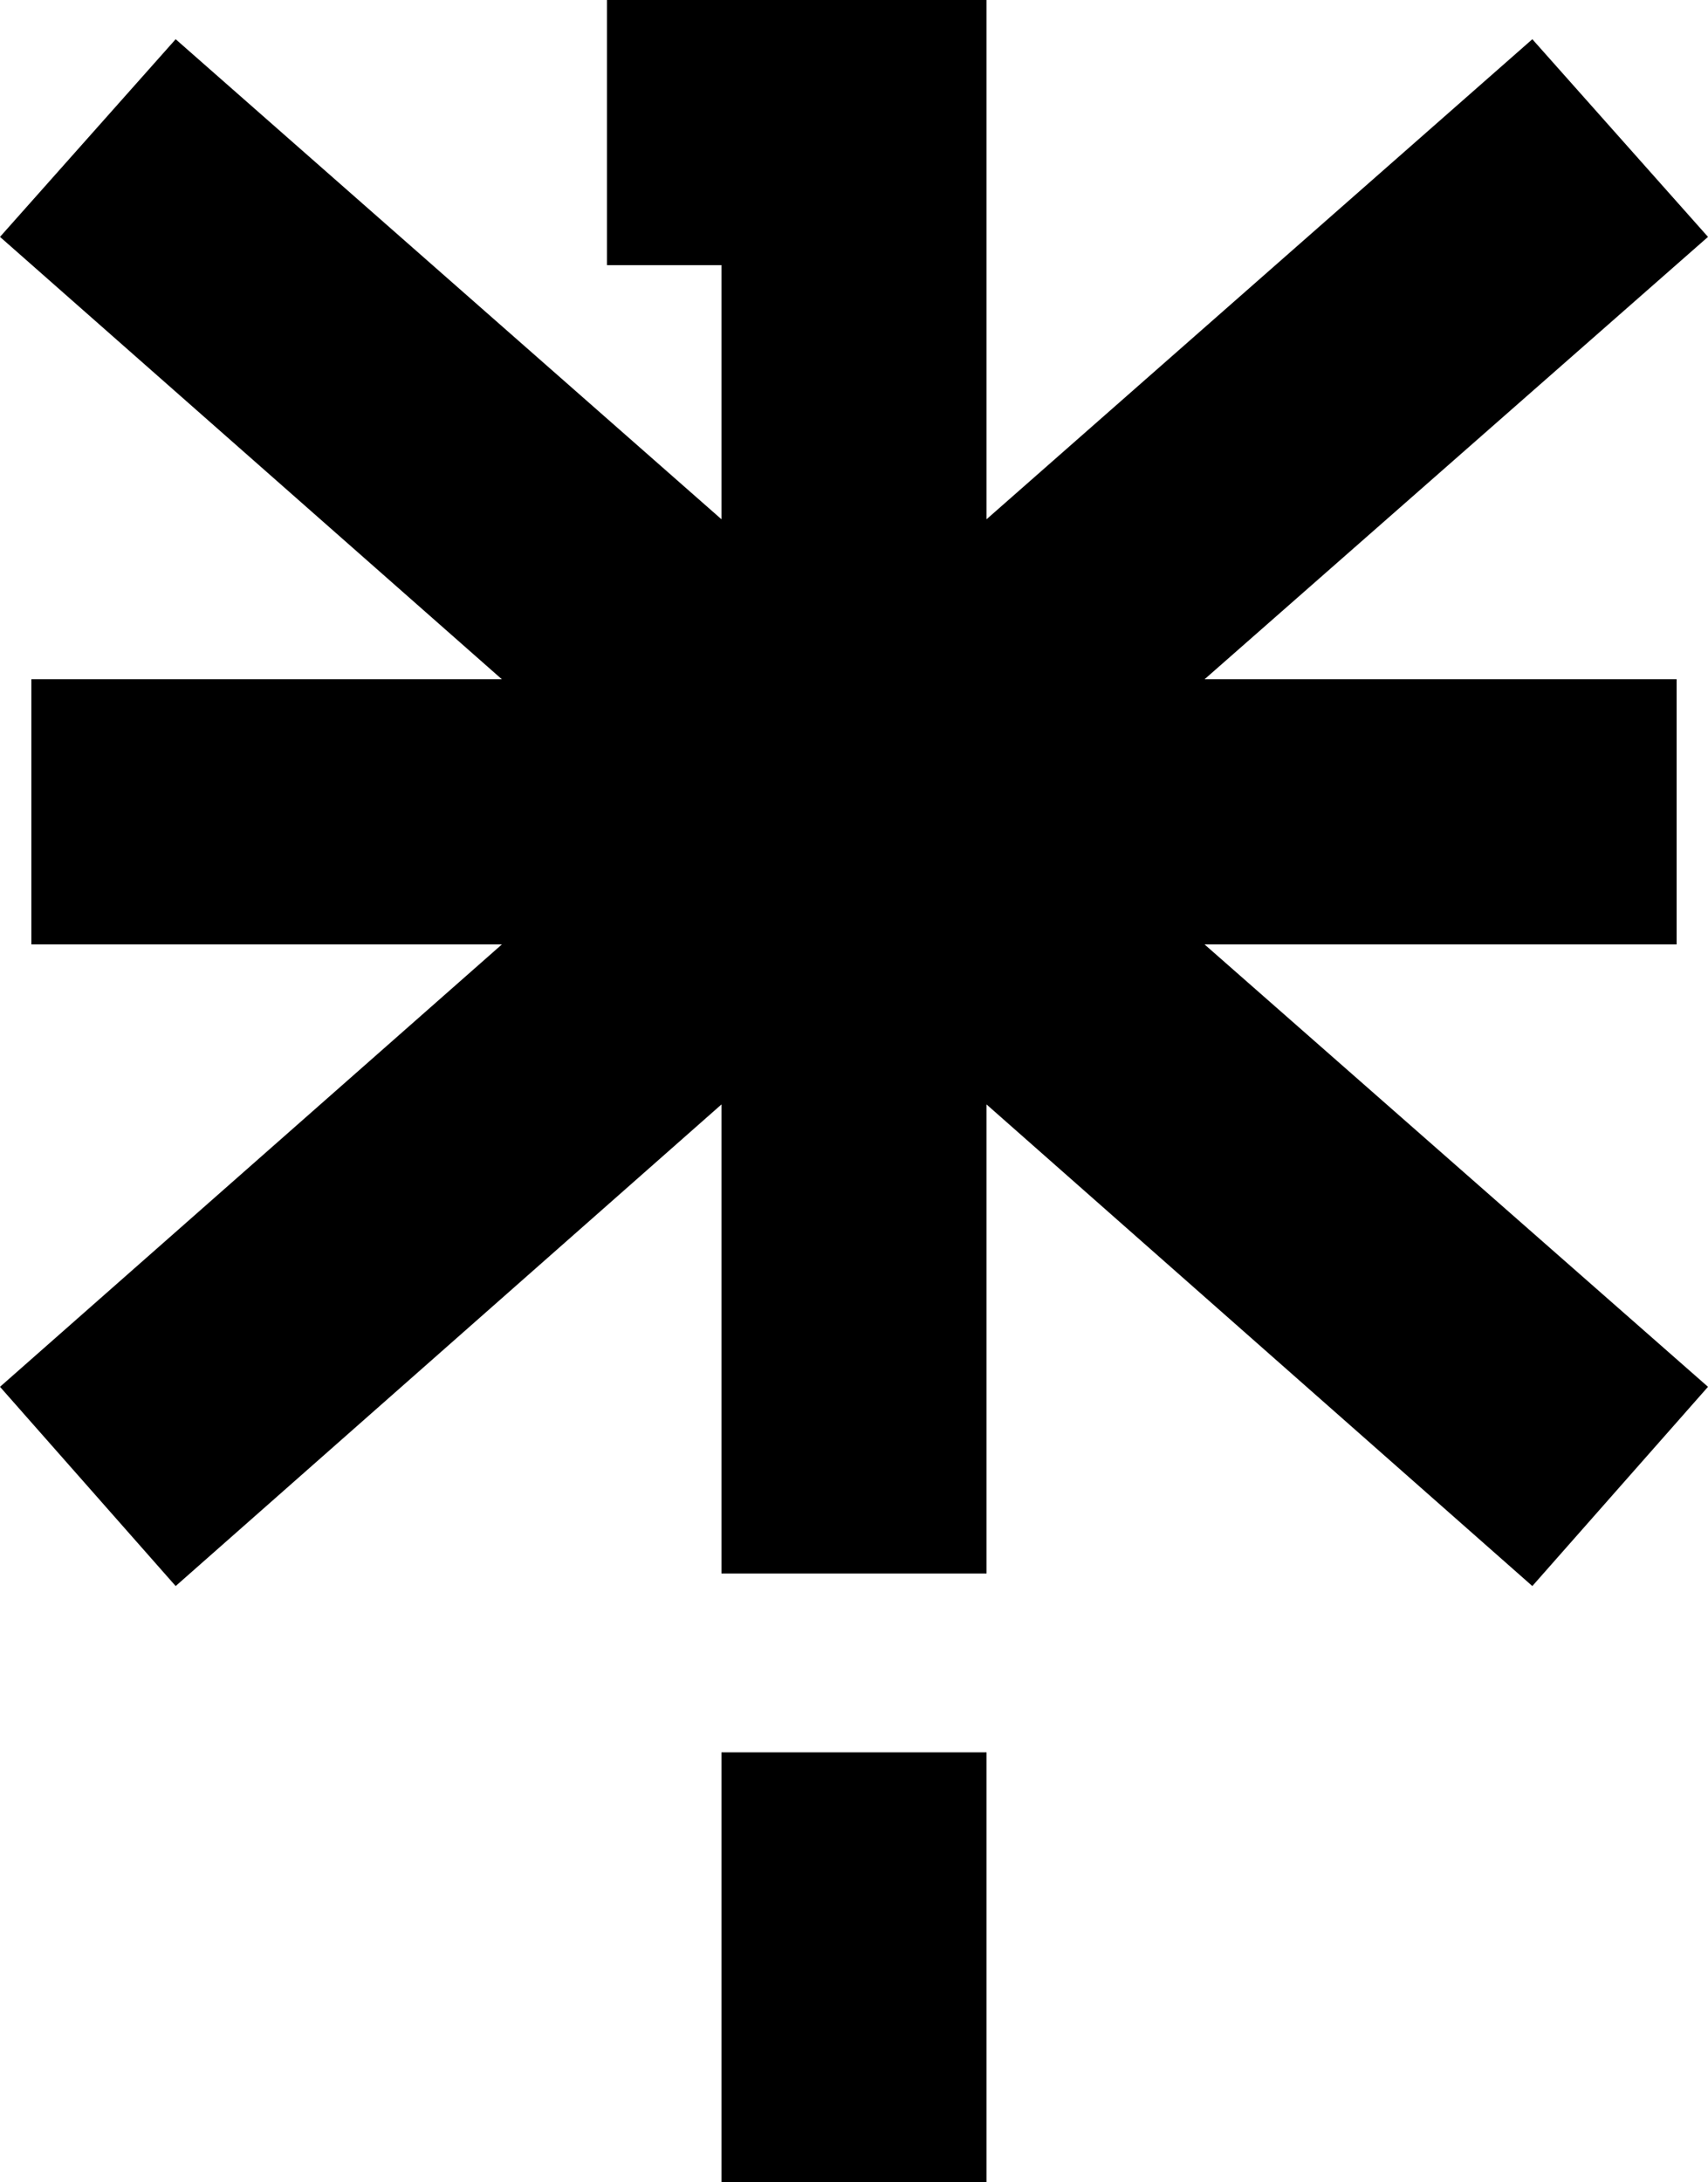
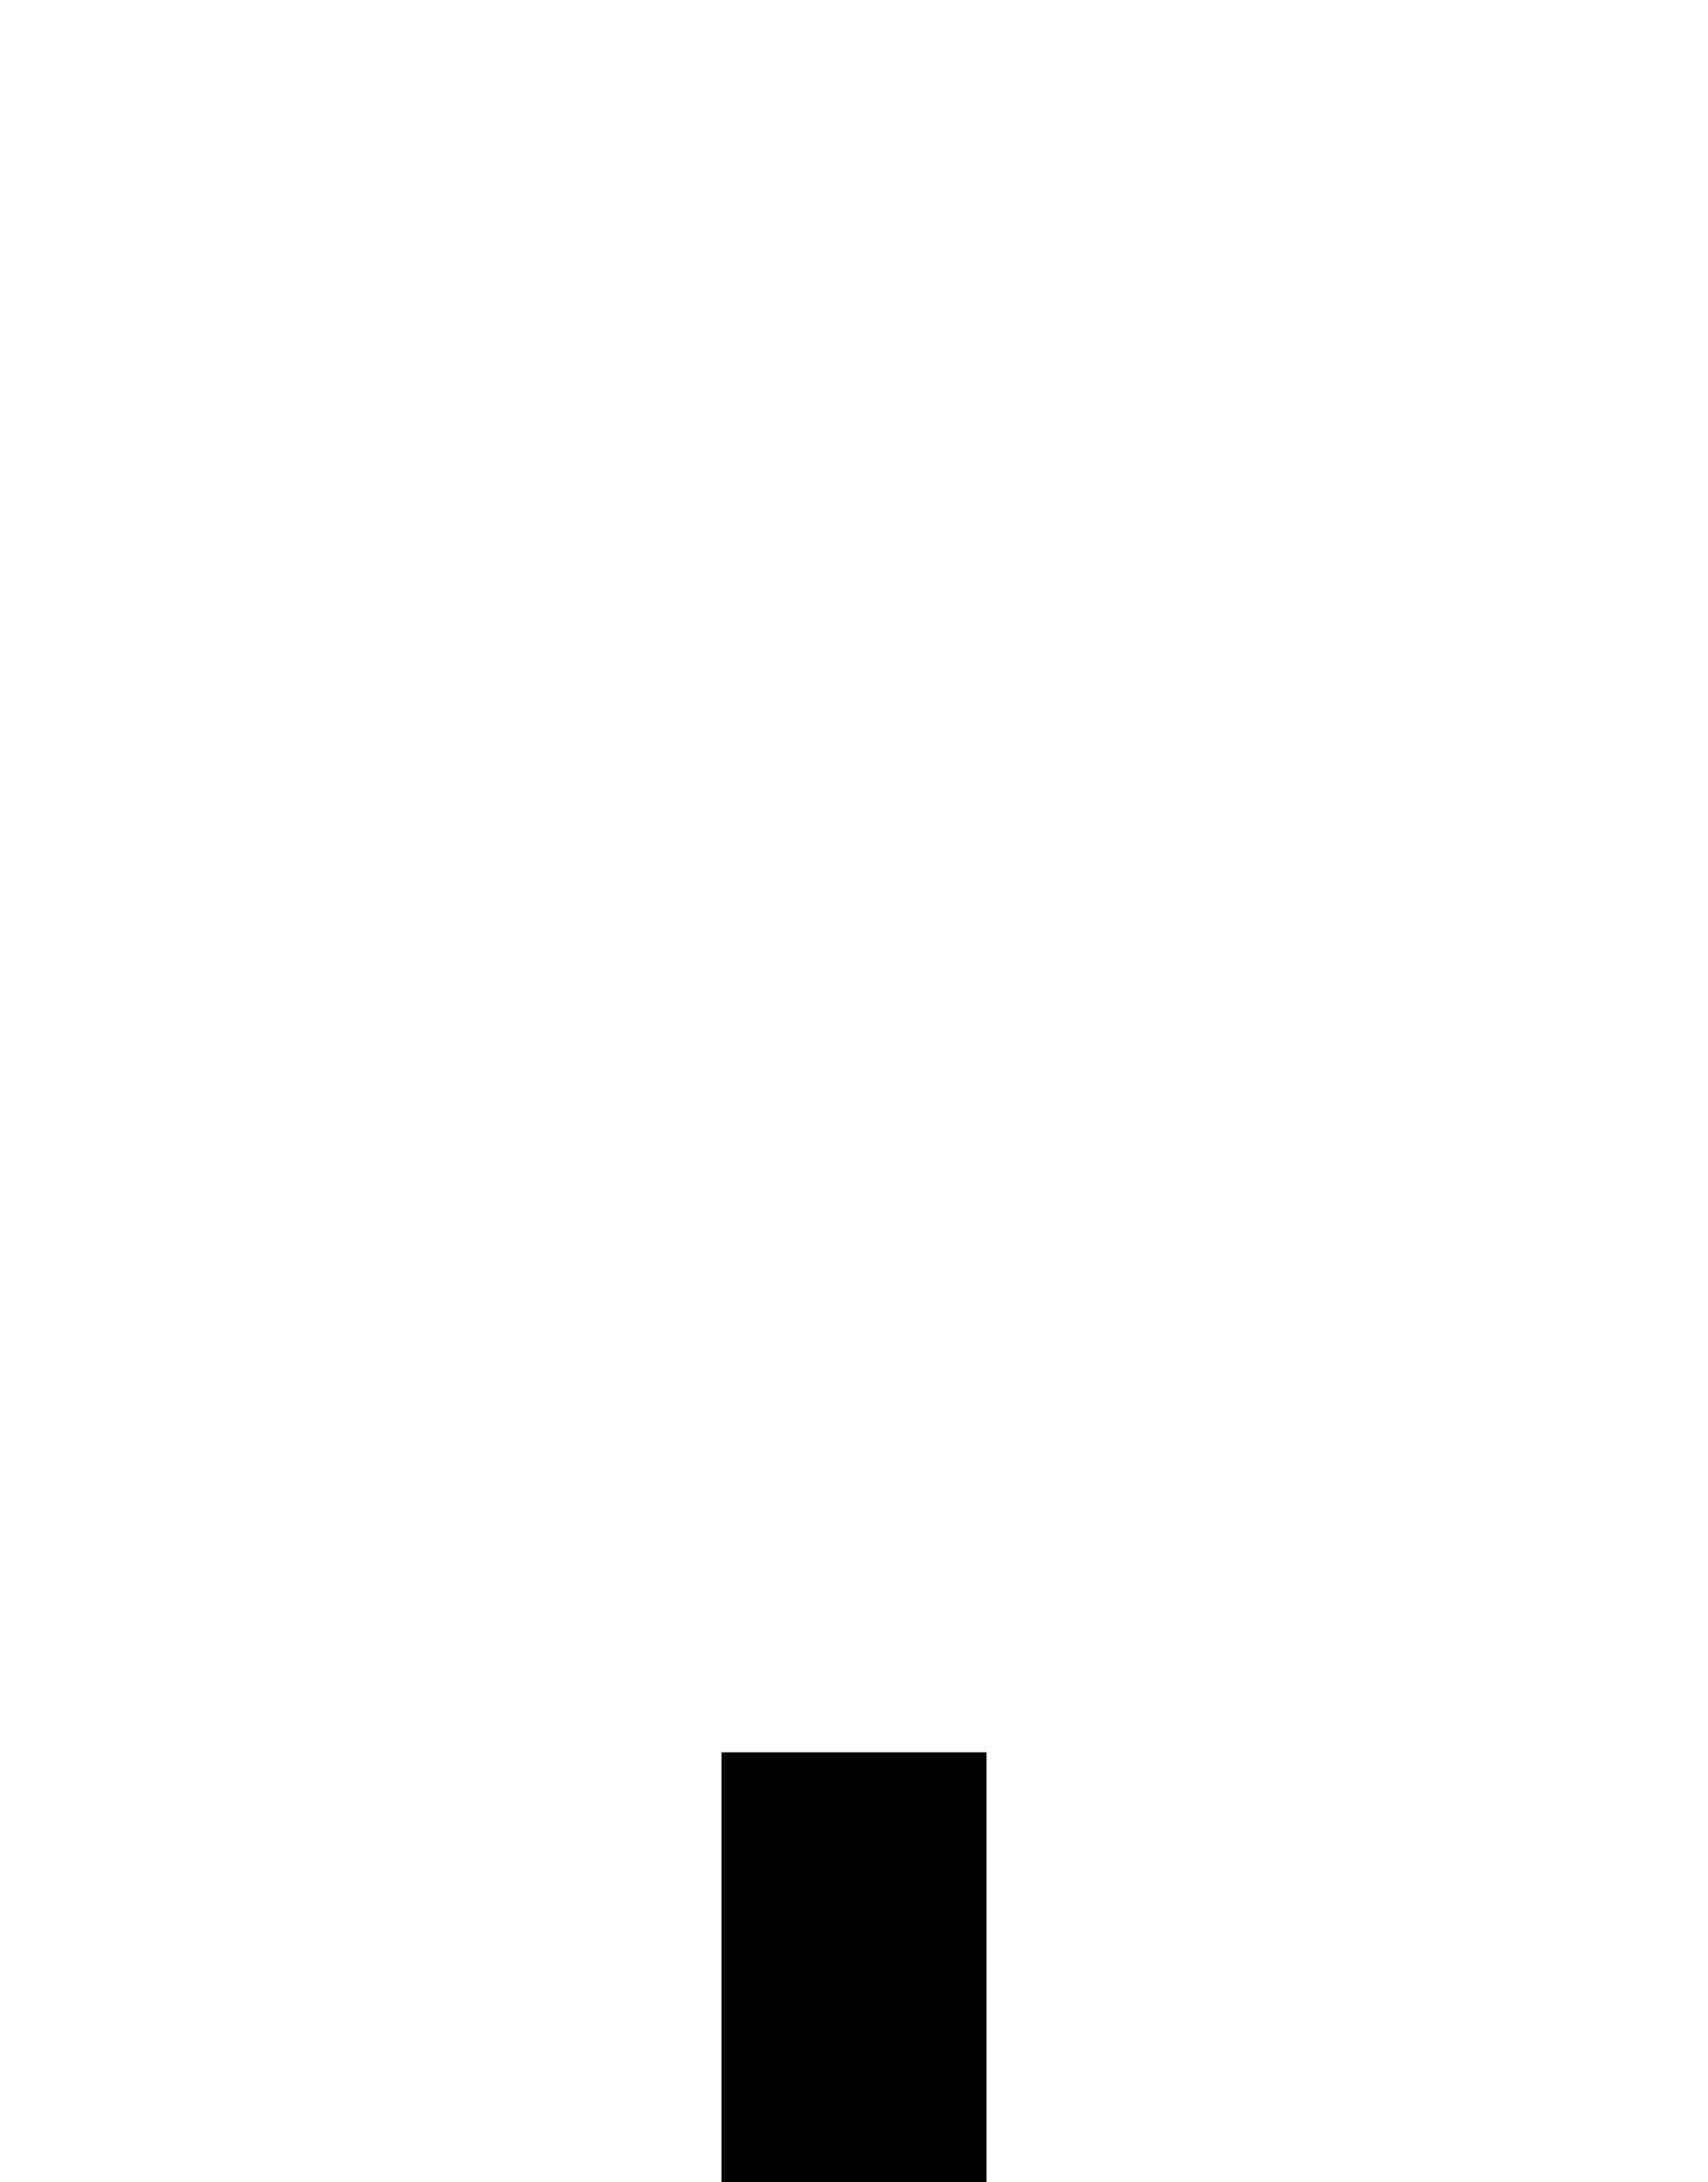
<svg xmlns="http://www.w3.org/2000/svg" data-bbox="0 0 10.89 13.91" viewBox="0 0 10.89 13.91" data-type="shape">
  <g>
    <g>
      <g>
        <path d="M6.29 11.17v2.74H4.6v-2.74h1.69z" />
-         <path d="M10.69 6.02V4.33H7.68l3.21-2.82L9.77.25 6.29 3.31V0H3.87v1.69h.73v1.62L1.12.25 0 1.51l3.2 2.82h-3v1.69h3L0 8.84l1.12 1.27L4.6 7.04v2.99h1.69V7.04l3.48 3.07 1.12-1.27-3.21-2.82h3.01z" />
      </g>
    </g>
  </g>
</svg>